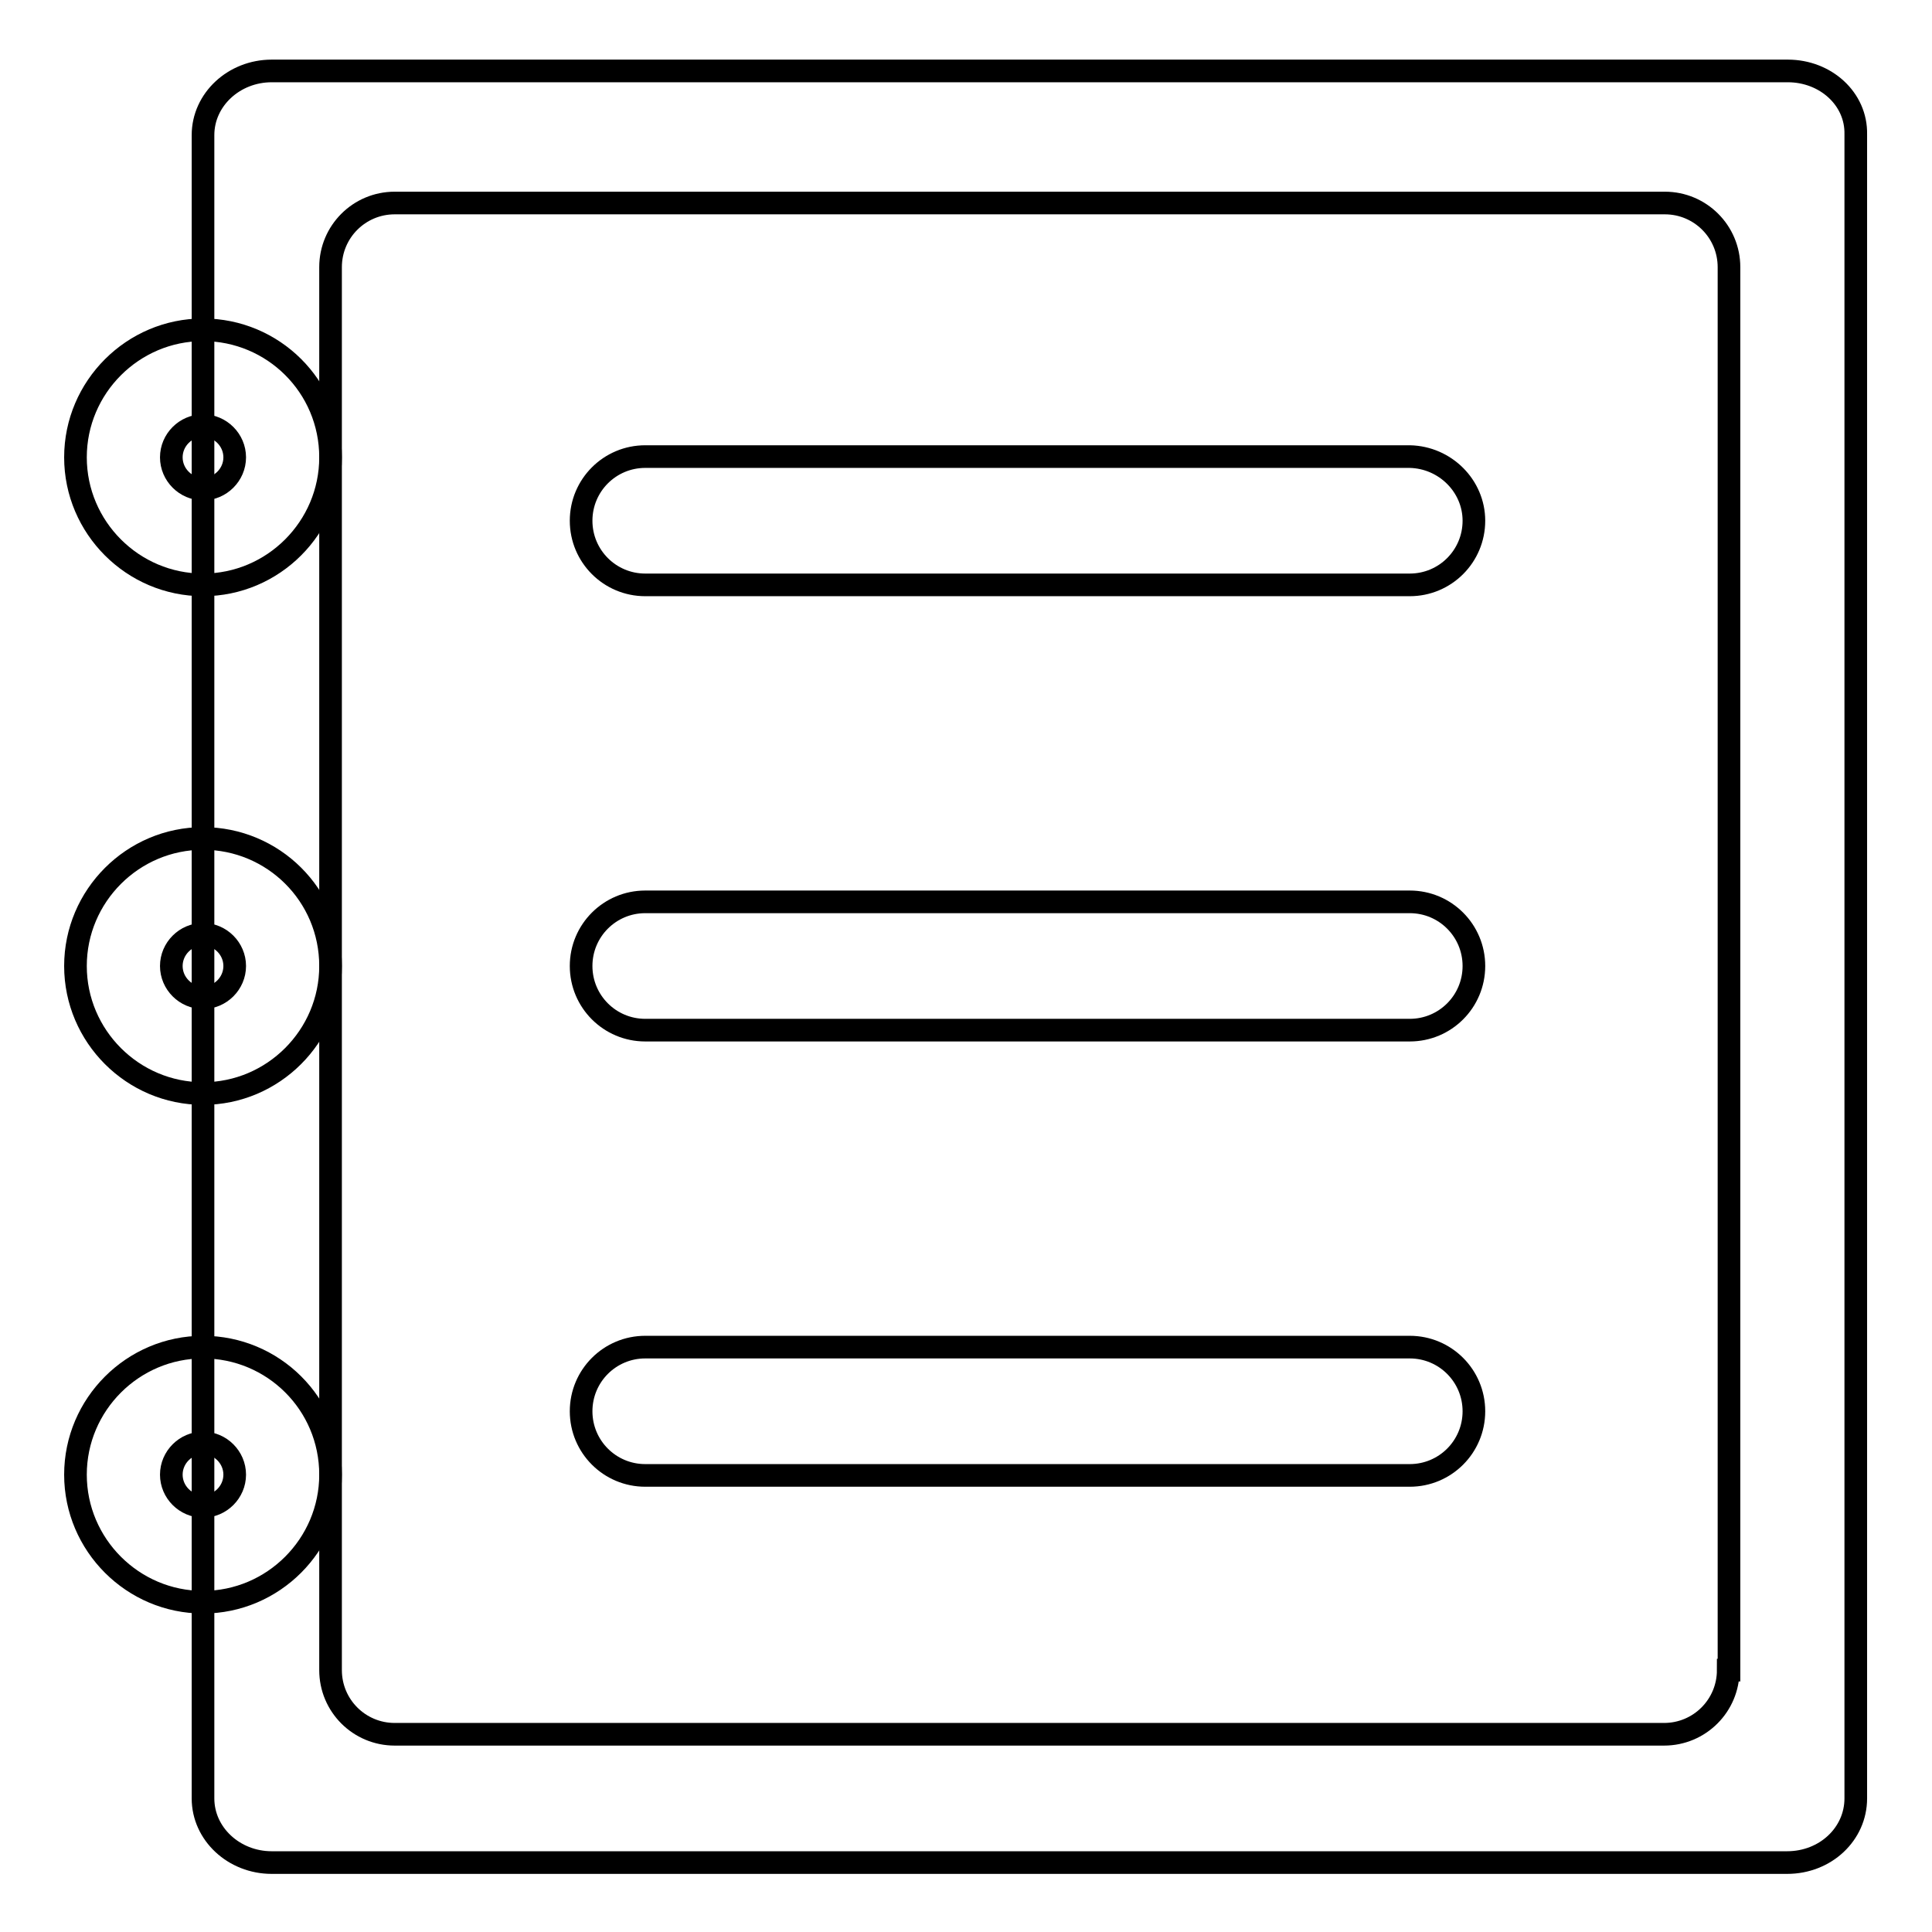
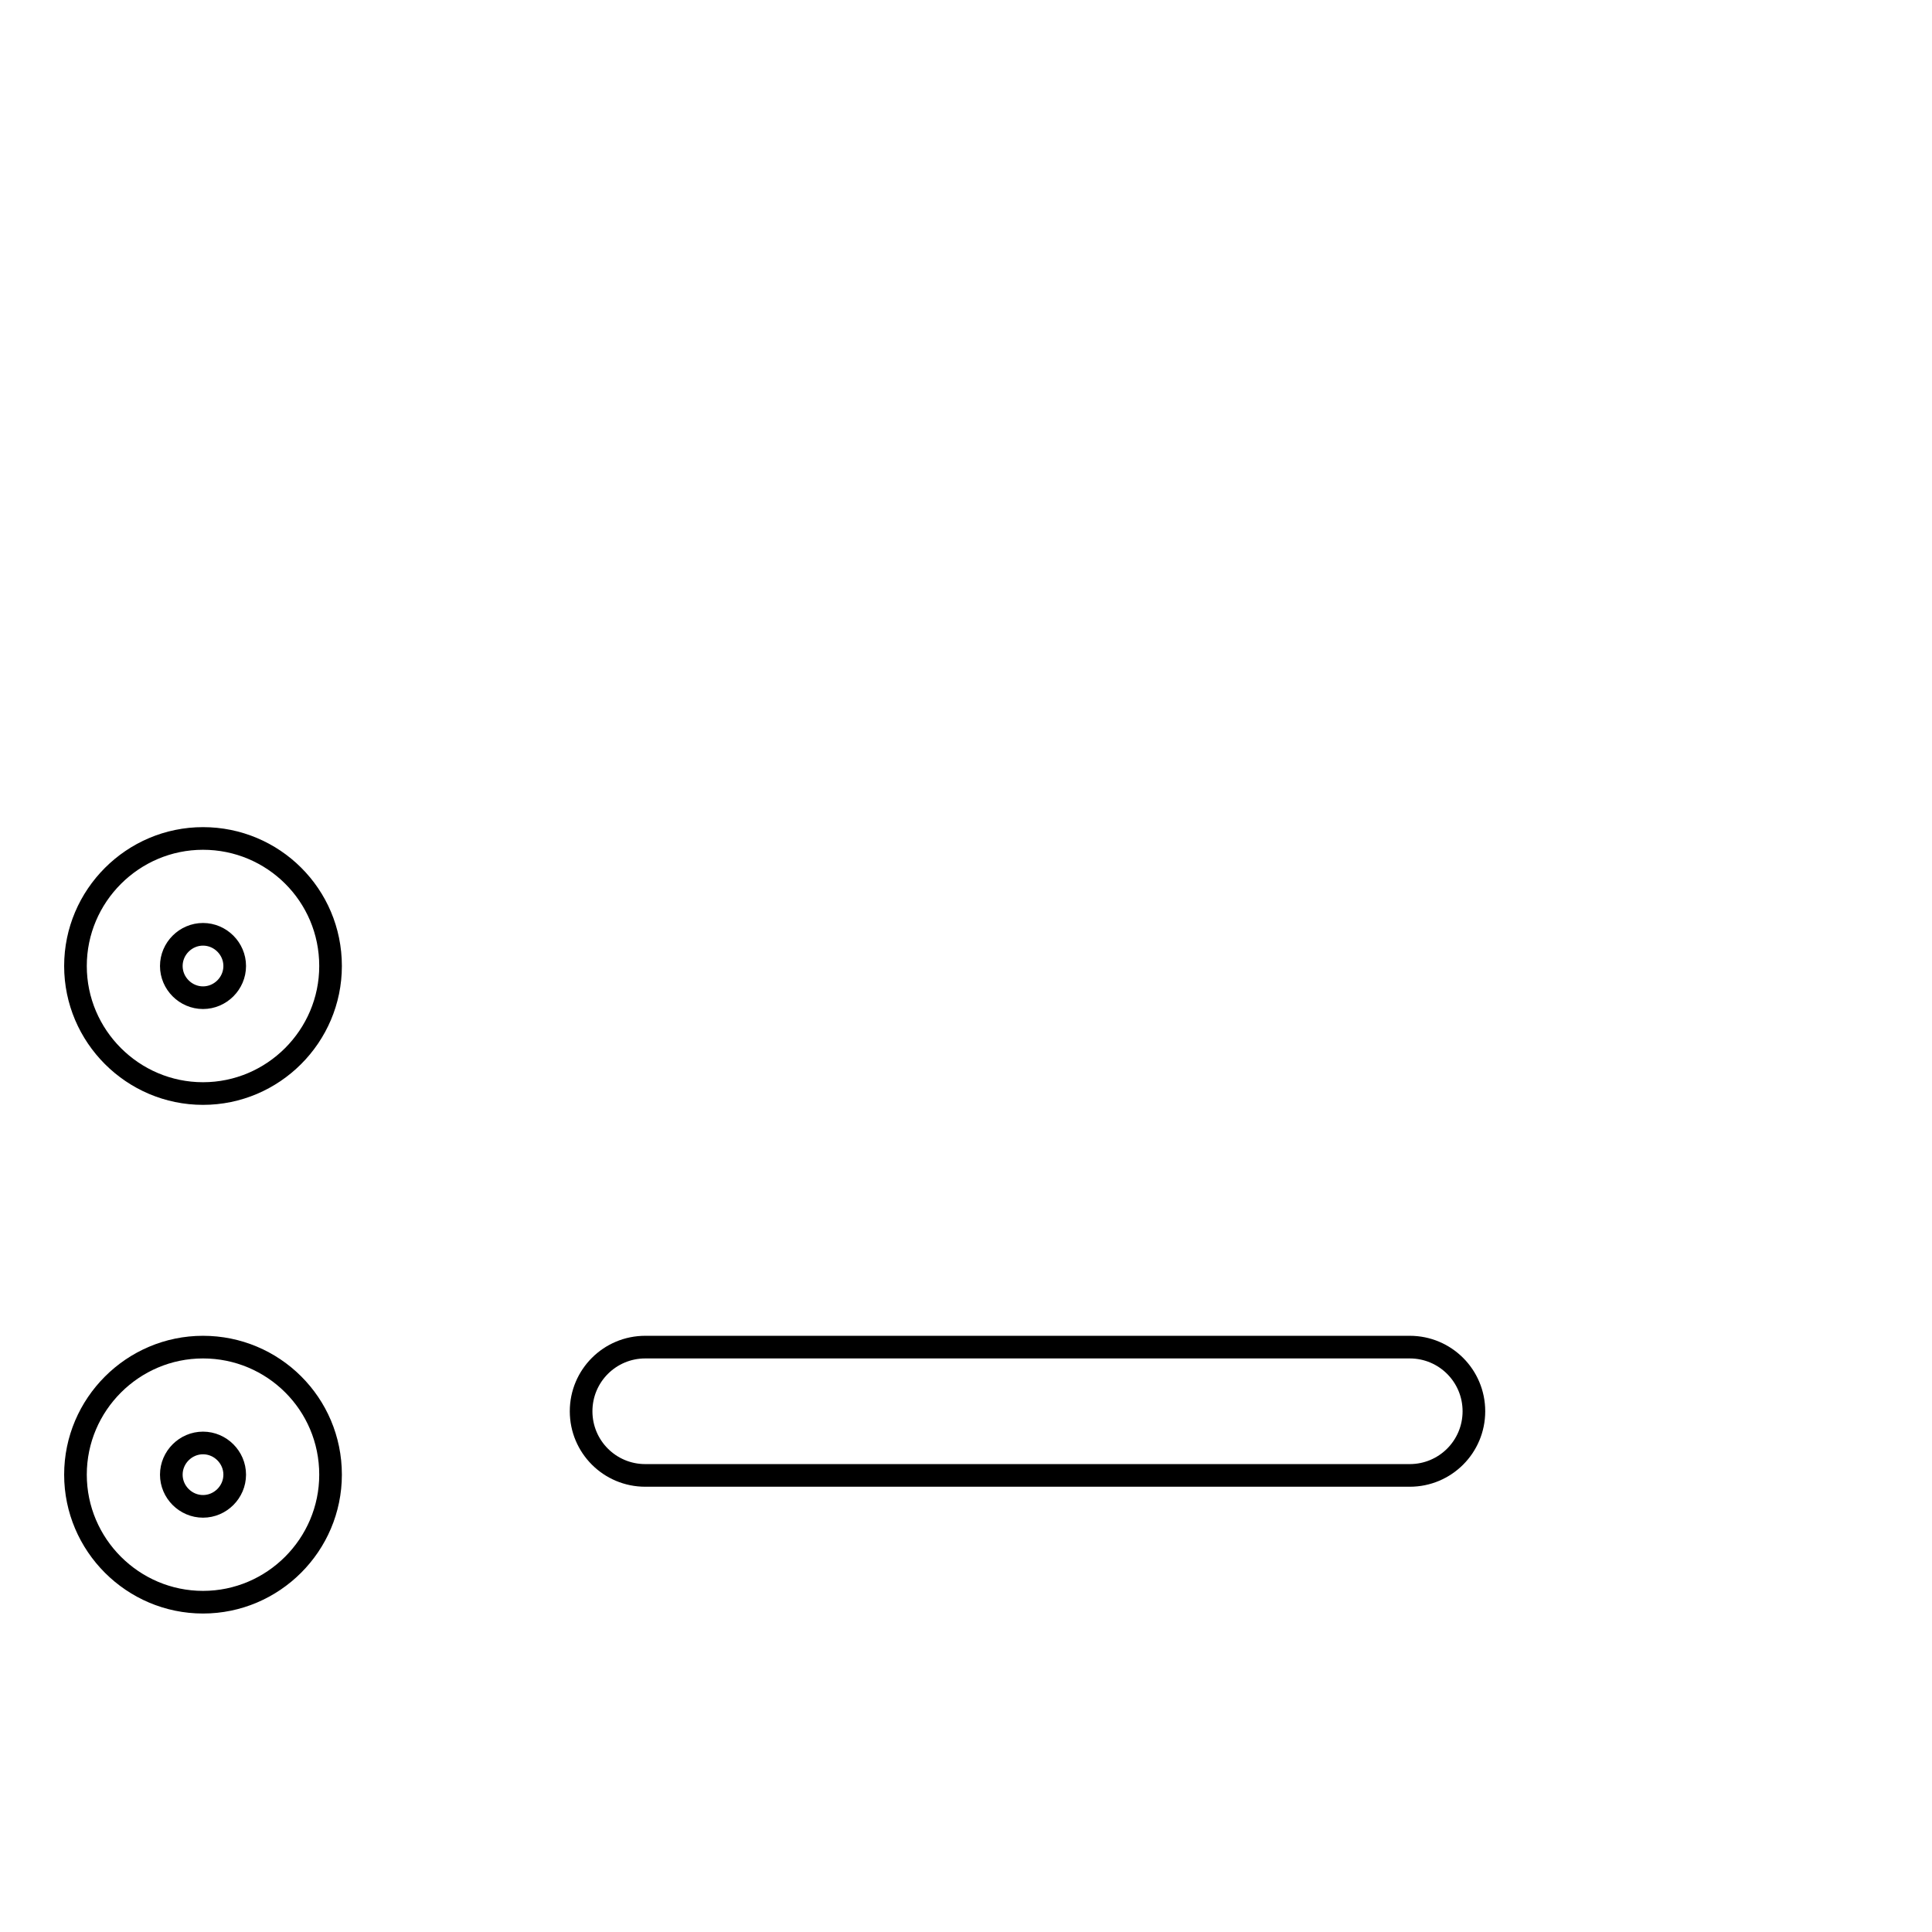
<svg xmlns="http://www.w3.org/2000/svg" version="1.1" x="0px" y="0px" viewBox="0 0 256 256" enable-background="new 0 0 256 256" xml:space="preserve">
  <g>
    <g>
-       <path stroke-width="3" fill-opacity="0" stroke="#000000" d="M236.9,9.4H36c-5,0-9.1,3.8-9.1,8.5v220.4c0,4.7,4.1,8.5,9.1,8.5h200.8c5.1,0,9.1-3.8,9.1-8.5V17.8C246,13.1,241.9,9.4,236.9,9.4z M229,221.3c0,4.7-3.8,8.5-8.5,8.5H52.3c-4.7,0-8.5-3.8-8.5-8.5V35.4c0-4.7,3.8-8.5,8.5-8.5h168.3c4.7,0,8.5,3.8,8.5,8.5V221.3z" />
-       <path stroke-width="3" fill-opacity="0" stroke="#000000" d="M26.9,43.7c-9.3,0-16.9,7.6-16.9,16.9c0,9.3,7.6,16.9,16.9,16.9c9.3,0,16.9-7.6,16.9-16.9C43.8,51.2,36.2,43.7,26.9,43.7z M26.9,64.8c-2.3,0-4.2-1.9-4.2-4.2c0-2.3,1.9-4.2,4.2-4.2c2.3,0,4.2,1.9,4.2,4.2C31.1,62.9,29.2,64.8,26.9,64.8z" />
      <path stroke-width="3" fill-opacity="0" stroke="#000000" d="M26.9,111.1c-9.3,0-16.9,7.6-16.9,16.9s7.6,16.9,16.9,16.9c9.3,0,16.9-7.6,16.9-16.9C43.8,118.6,36.2,111.1,26.9,111.1z M26.9,132.2c-2.3,0-4.2-1.9-4.2-4.2c0-2.3,1.9-4.2,4.2-4.2c2.3,0,4.2,1.9,4.2,4.2C31.1,130.3,29.2,132.2,26.9,132.2z" />
      <path stroke-width="3" fill-opacity="0" stroke="#000000" d="M26.9,178.5c-9.3,0-16.9,7.6-16.9,16.9c0,9.3,7.6,16.9,16.9,16.9c9.3,0,16.9-7.6,16.9-16.9C43.8,186,36.2,178.5,26.9,178.5z M26.9,199.6c-2.3,0-4.2-1.9-4.2-4.2c0-2.3,1.9-4.2,4.2-4.2c2.3,0,4.2,1.9,4.2,4.2C31.1,197.7,29.2,199.6,26.9,199.6z" />
-       <path stroke-width="3" fill-opacity="0" stroke="#000000" d="M195.3,69c0,4.7-3.8,8.5-8.5,8.5H85.5c-4.7,0-8.5-3.8-8.5-8.5l0,0c0-4.7,3.8-8.5,8.5-8.5h101.3C191.5,60.6,195.3,64.4,195.3,69L195.3,69z" />
-       <path stroke-width="3" fill-opacity="0" stroke="#000000" d="M195.3,128c0,4.7-3.8,8.5-8.5,8.5H85.5c-4.7,0-8.5-3.8-8.5-8.5l0,0c0-4.7,3.8-8.5,8.5-8.5h101.3C191.5,119.5,195.3,123.3,195.3,128L195.3,128z" />
      <path stroke-width="3" fill-opacity="0" stroke="#000000" d="M195.3,187c0,4.7-3.8,8.5-8.5,8.5H85.5c-4.7,0-8.5-3.8-8.5-8.5l0,0c0-4.7,3.8-8.5,8.5-8.5h101.3C191.5,178.5,195.3,182.3,195.3,187L195.3,187z" />
    </g>
  </g>
</svg>